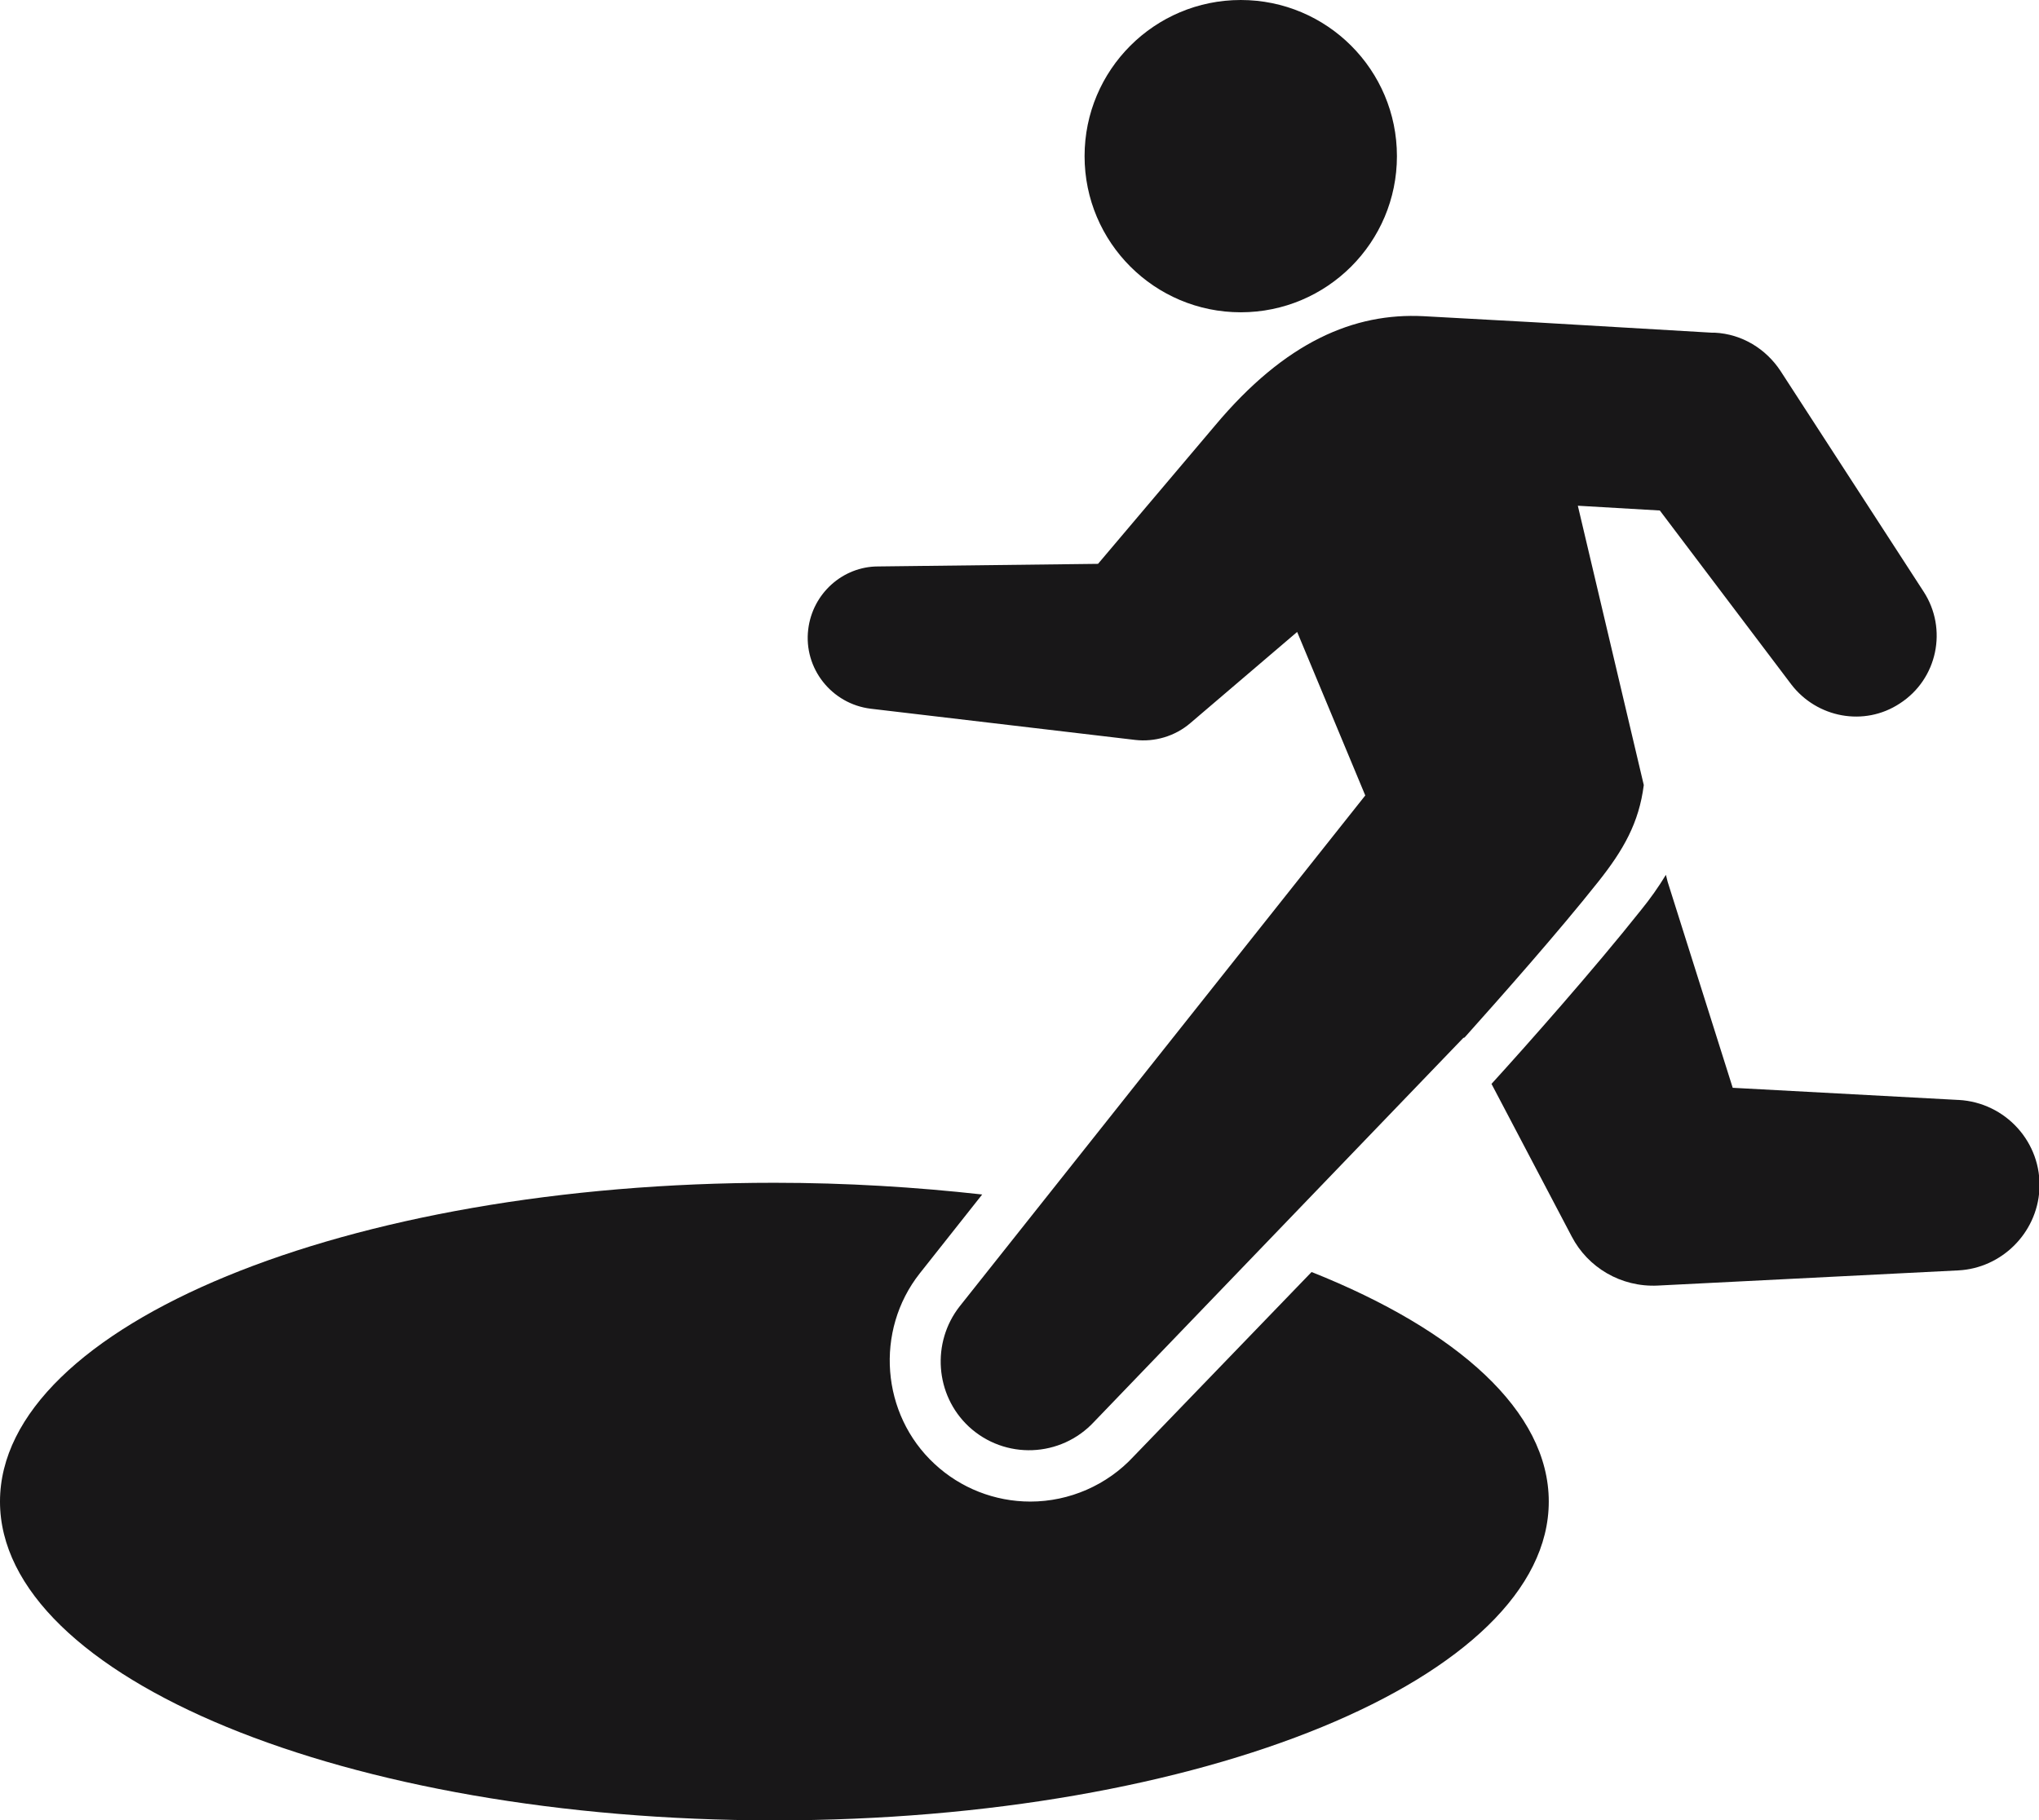
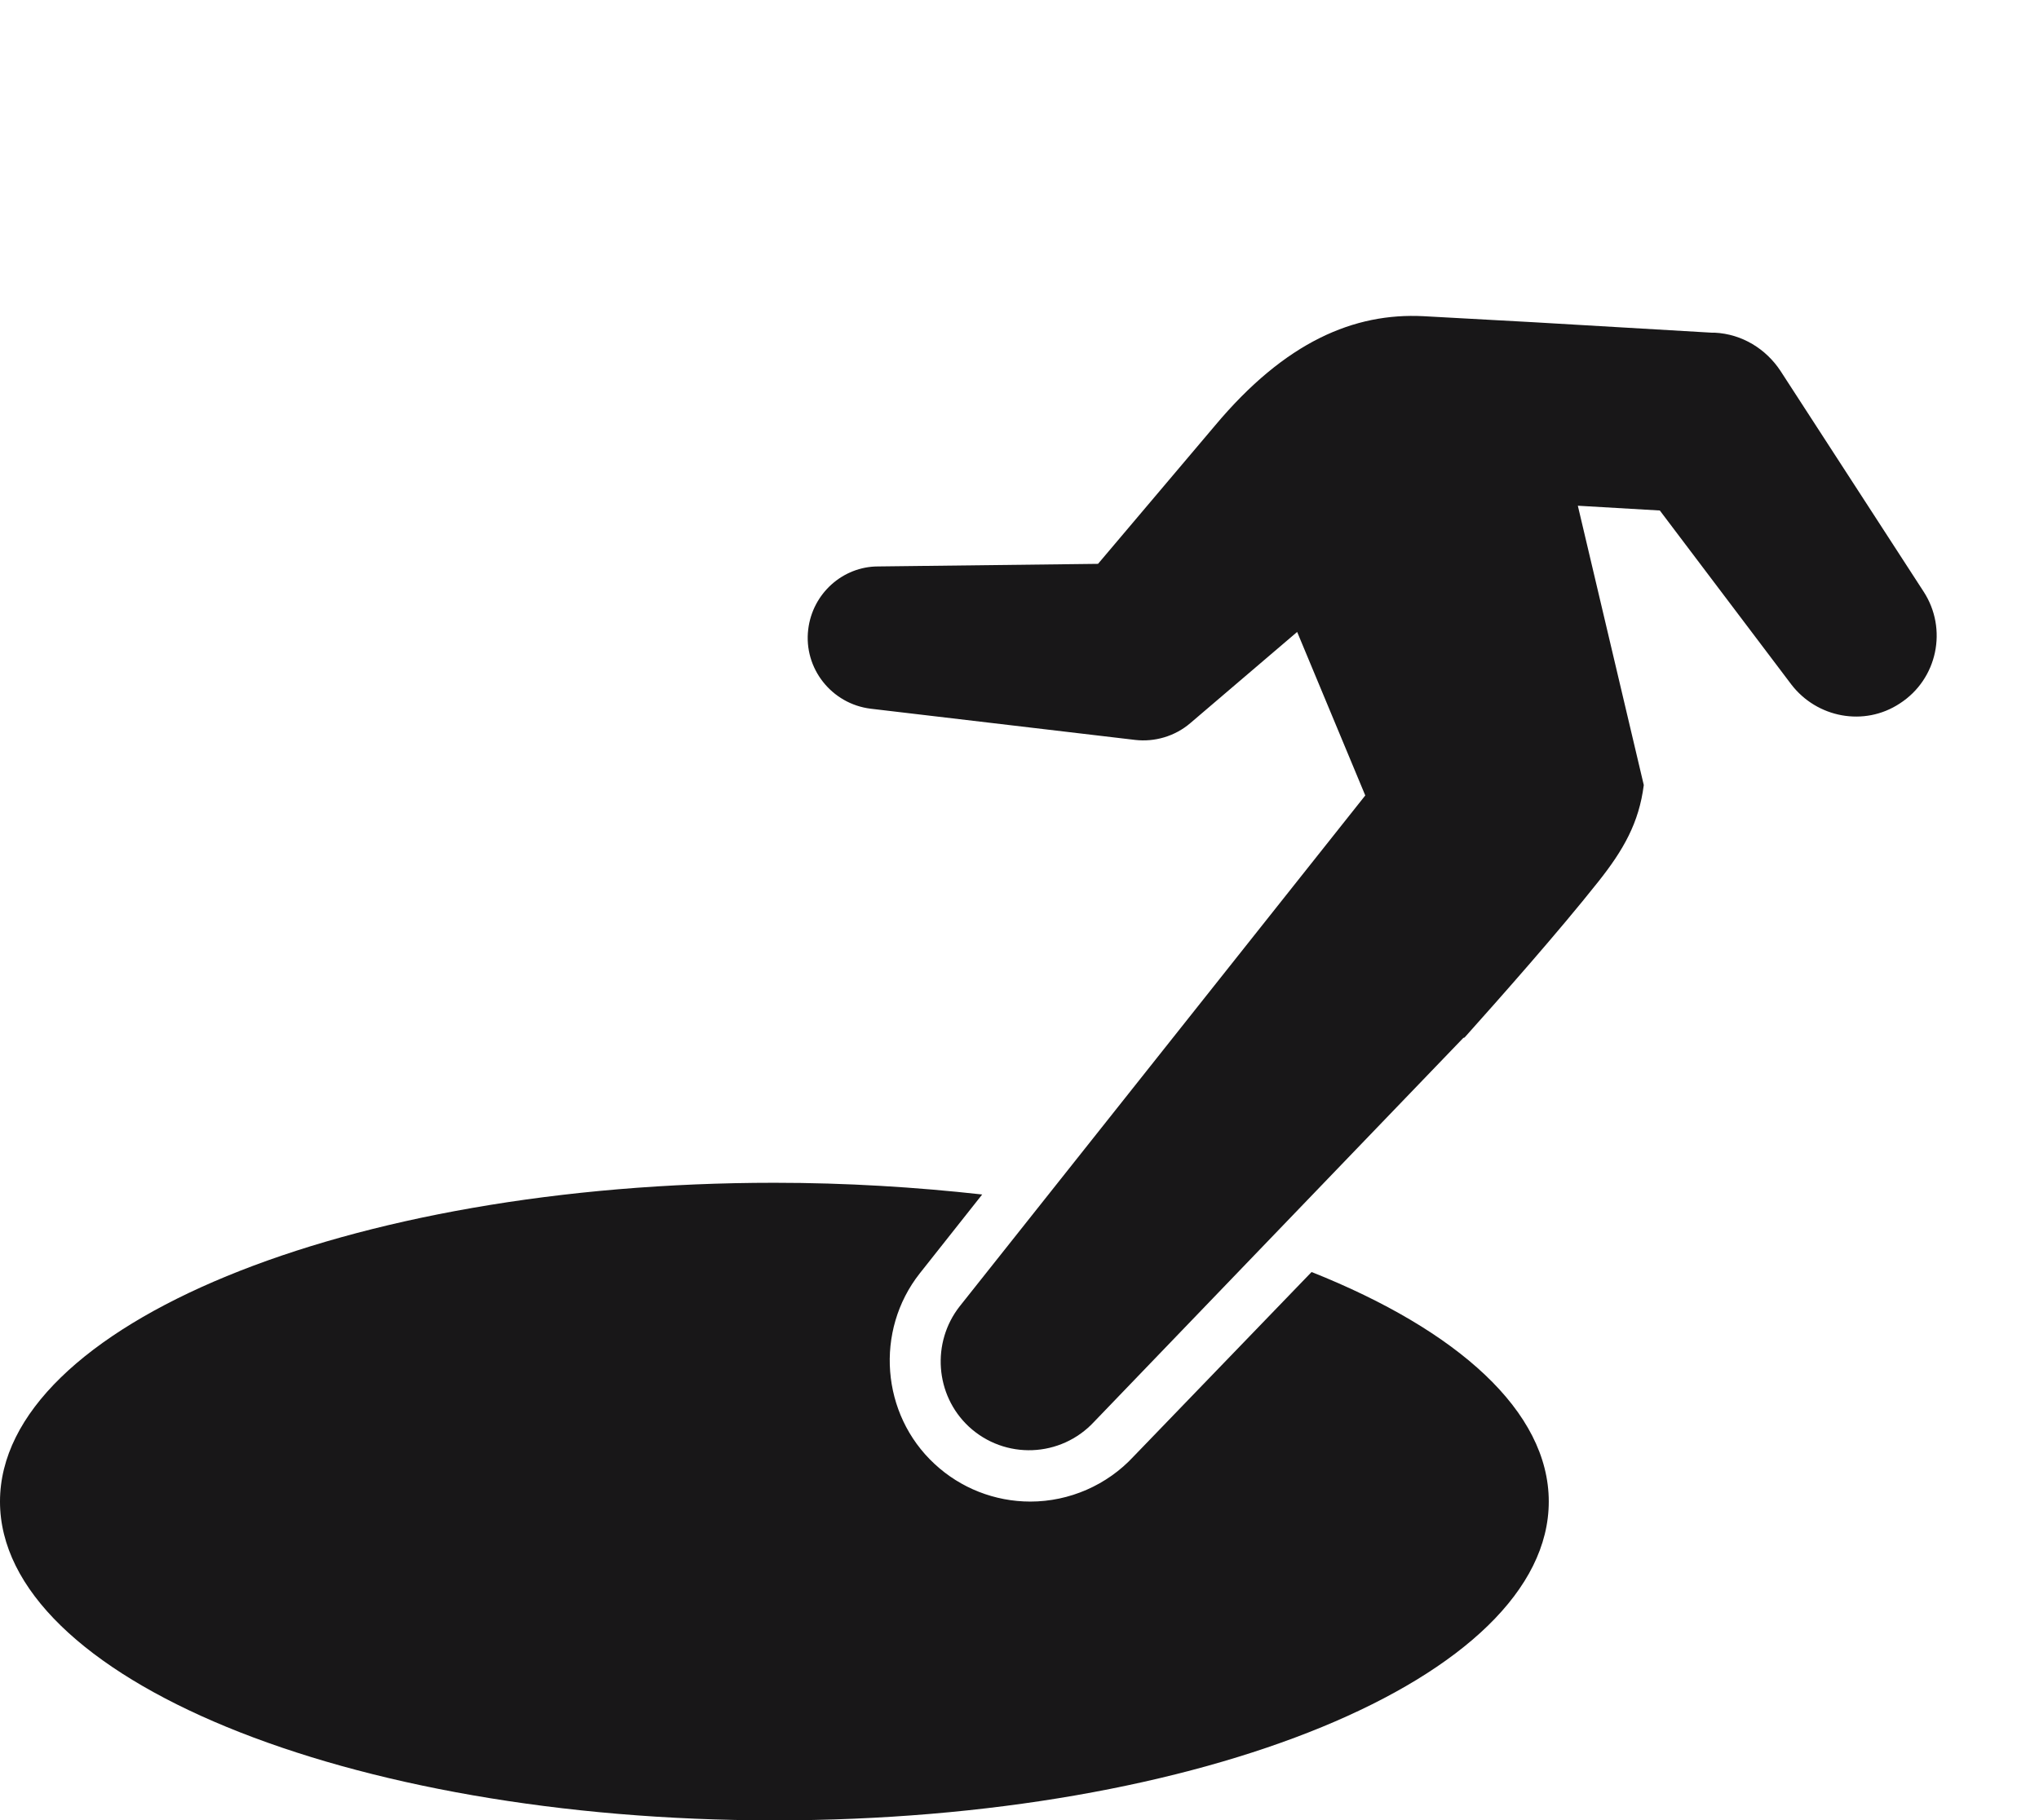
<svg xmlns="http://www.w3.org/2000/svg" id="_レイヤー_2" viewBox="0 0 47 41.97">
  <defs>
    <style>.cls-1{fill:#181718;stroke-width:0px;}</style>
  </defs>
  <g id="_コンテンツ">
    <path class="cls-1" d="m30.23,29.33l-4.1,4.25c-.61.66-1.48,1.04-2.38,1.04h0c-.82,0-1.61-.31-2.21-.87-1.23-1.14-1.38-3.07-.34-4.39l1.44-1.82c-1.53-.17-3.13-.27-4.79-.27-9.86,0-17.85,3.29-17.85,7.35s7.99,7.35,17.85,7.35,17.85-3.29,17.85-7.35c0-2.08-2.1-3.95-5.46-5.29Z" />
    <path class="cls-1" d="m33.76,23.92c.85-.95,2.16-2.43,3.08-3.59.58-.73.94-1.36,1.05-2.23l-1.52-6.44,1.89.11,3.03,4.01c.59.77,1.68.98,2.5.44.87-.56,1.11-1.72.55-2.58l-3.3-5.09c-.33-.5-.88-.85-1.52-.88h-.07s-4.09-.24-4.09-.24l-2.55-.14c-1.59-.08-3.18.58-4.81,2.53l-2.69,3.18-5.07.06c-.81,0-1.51.62-1.61,1.45-.11.9.54,1.72,1.44,1.83l6.1.72c.44.05.91-.08,1.27-.39l2.46-2.1,1.57,3.77-9.35,11.78c-.65.83-.57,2.04.21,2.77.83.77,2.12.72,2.89-.11l8.51-8.85Z" />
-     <circle class="cls-1" cx="28.6" cy="3.6" r="3.6" />
-     <path class="cls-1" d="m45.14,25.36l-5.2-.28-1.5-4.75-.04-.16c-.17.28-.36.55-.58.82-1.08,1.36-2.62,3.1-3.44,4l1.85,3.52c.37.71,1.13,1.17,1.98,1.13l6.93-.35c.99-.05,1.81-.85,1.87-1.86.06-1.09-.78-2.01-1.86-2.07Z" />
  </g>
</svg>